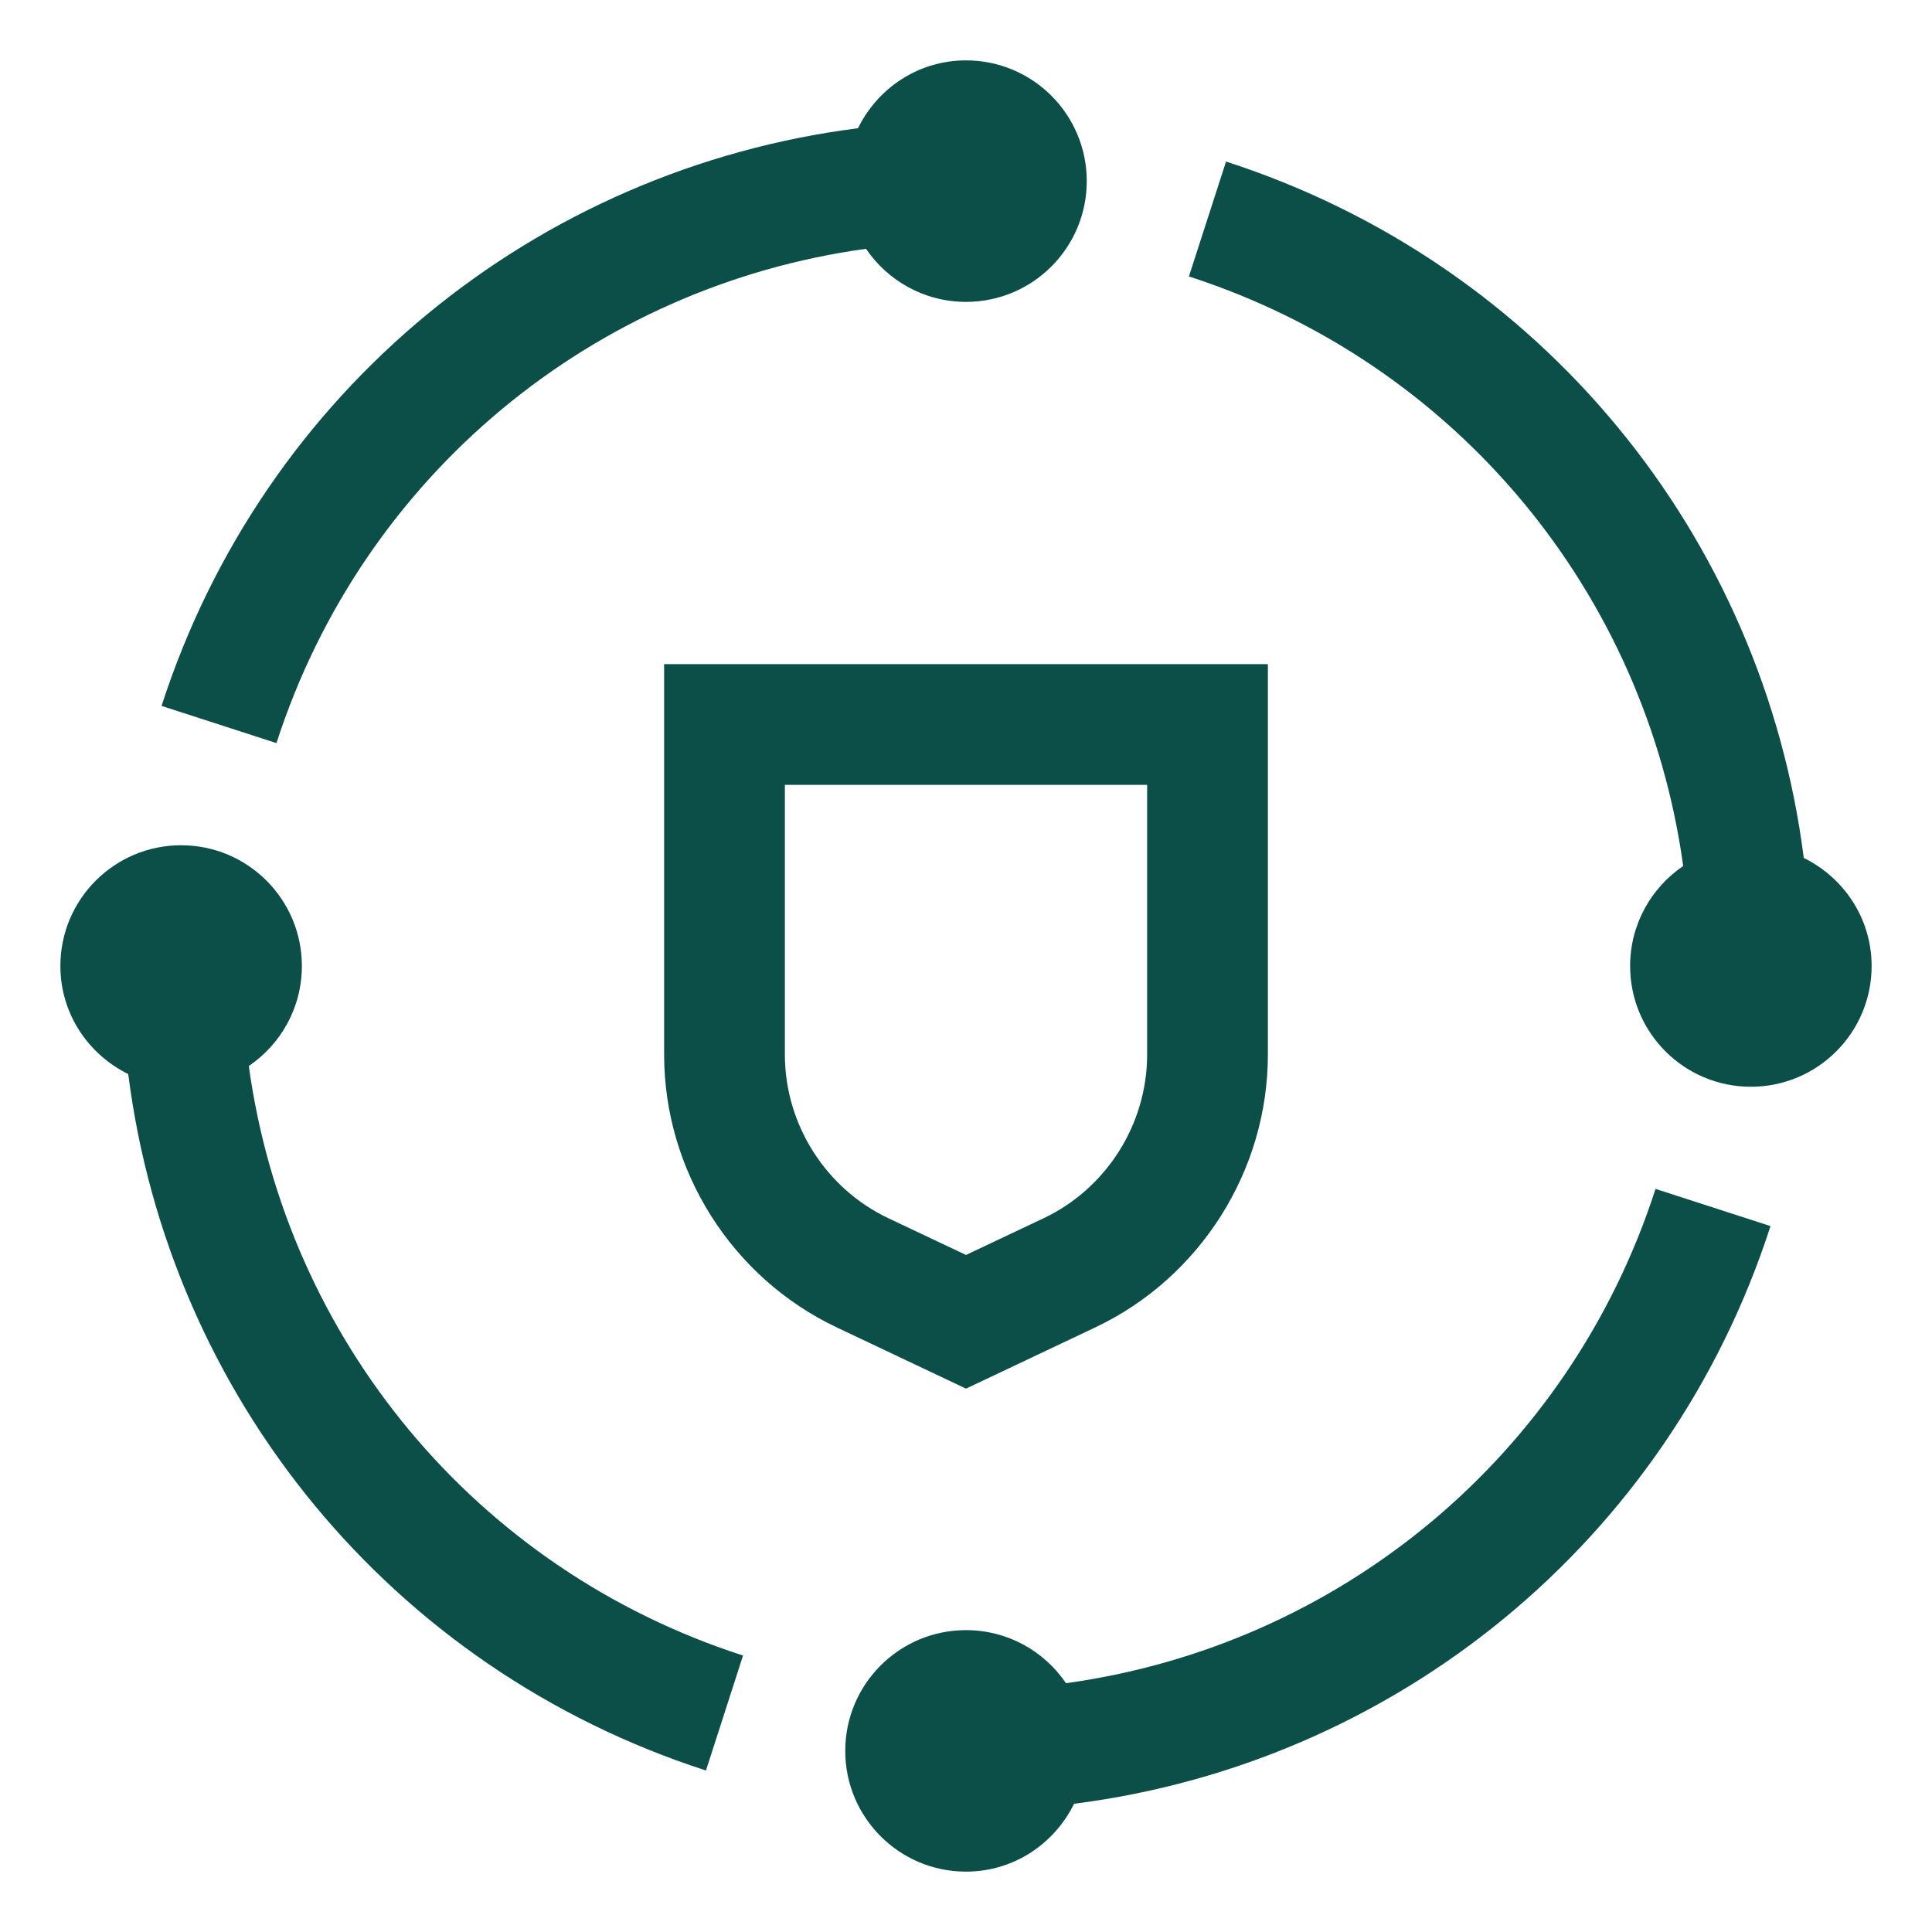
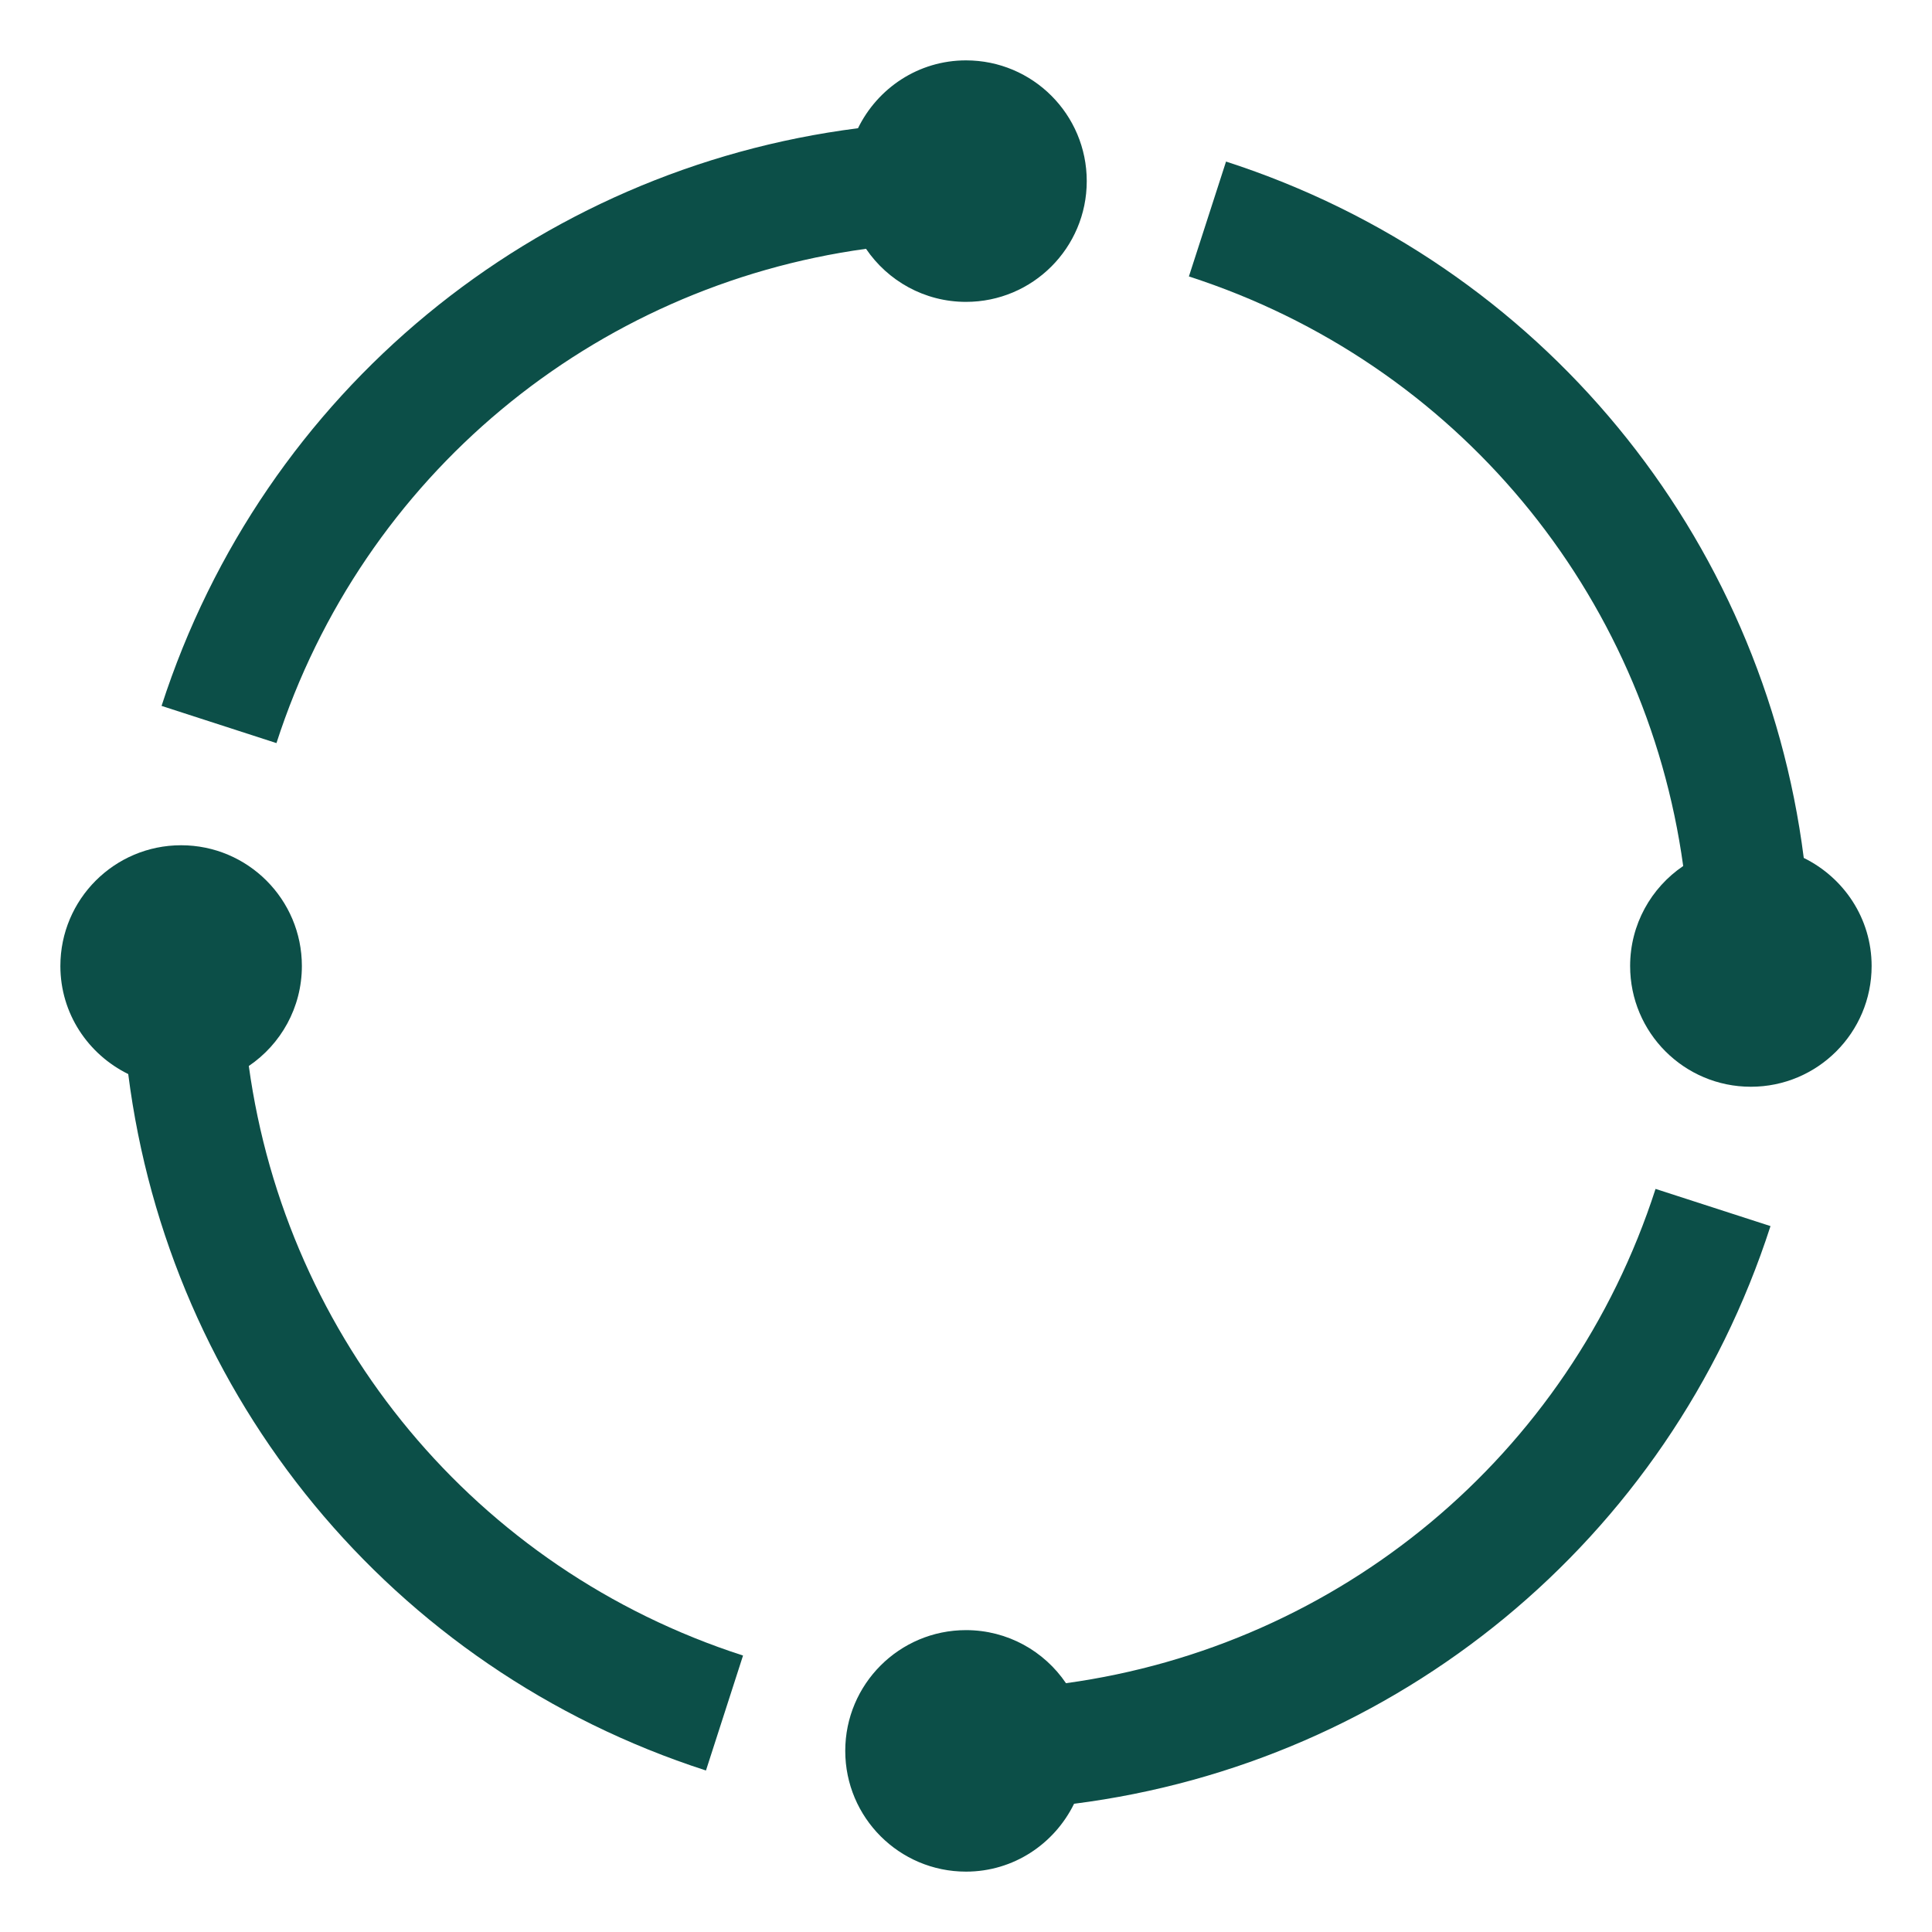
<svg xmlns="http://www.w3.org/2000/svg" width="32" height="32" viewBox="0 0 32 32" fill="none">
  <g clip-path="url(#clip0_1266_6516)">
-     <path d="M16 23L13.861 21.987C12.123 21.165 11 19.391 11 17.468V11H21V17.468C21 19.391 19.877 21.165 18.139 21.987L16 23ZM13 13V17.468C13 18.621 13.674 19.686 14.717 20.179L16 20.786L17.283 20.179C18.326 19.686 19 18.621 19 17.468V13H13Z" fill="#0C4F48" />
    <path d="M4.121 17.656C4.651 17.297 5 16.689 5 16C5 14.896 4.104 14 3 14C1.895 14 1 14.896 1 16C1 16.789 1.461 17.464 2.124 17.79C2.803 23.124 6.471 27.638 11.693 29.325L12.307 27.421C7.872 25.989 4.743 22.175 4.121 17.656Z" fill="#0C4F48" />
    <path d="M29.325 20.308L27.421 19.692C25.988 24.128 22.175 27.257 17.656 27.879C17.297 27.349 16.689 27 16 27C14.896 27 14 27.895 14 29C14 30.105 14.896 31 16 31C16.789 31 17.464 30.54 17.79 29.876C23.124 29.197 27.638 25.529 29.325 20.308Z" fill="#0C4F48" />
    <path d="M29.876 14.21C29.197 8.876 25.529 4.363 20.307 2.676L19.692 4.579C24.128 6.012 27.257 9.825 27.879 14.344C27.348 14.704 27 15.312 27 16C27 17.105 27.895 18 29 18C30.104 18 31 17.105 31 16C31 15.212 30.539 14.536 29.876 14.21Z" fill="#0C4F48" />
    <path d="M16 1C15.212 1 14.536 1.46 14.211 2.124C8.877 2.803 4.363 6.471 2.676 11.692L4.579 12.308C6.012 7.872 9.825 4.743 14.344 4.121C14.704 4.651 15.311 5 16 5C17.105 5 18 4.104 18 3C18 1.895 17.105 1 16 1Z" fill="#0C4F48" />
  </g>
  <defs>
    <clipPath id="clip0_1266_6516">
      <rect width="32" height="32" fill="white" />
    </clipPath>
  </defs>
</svg>